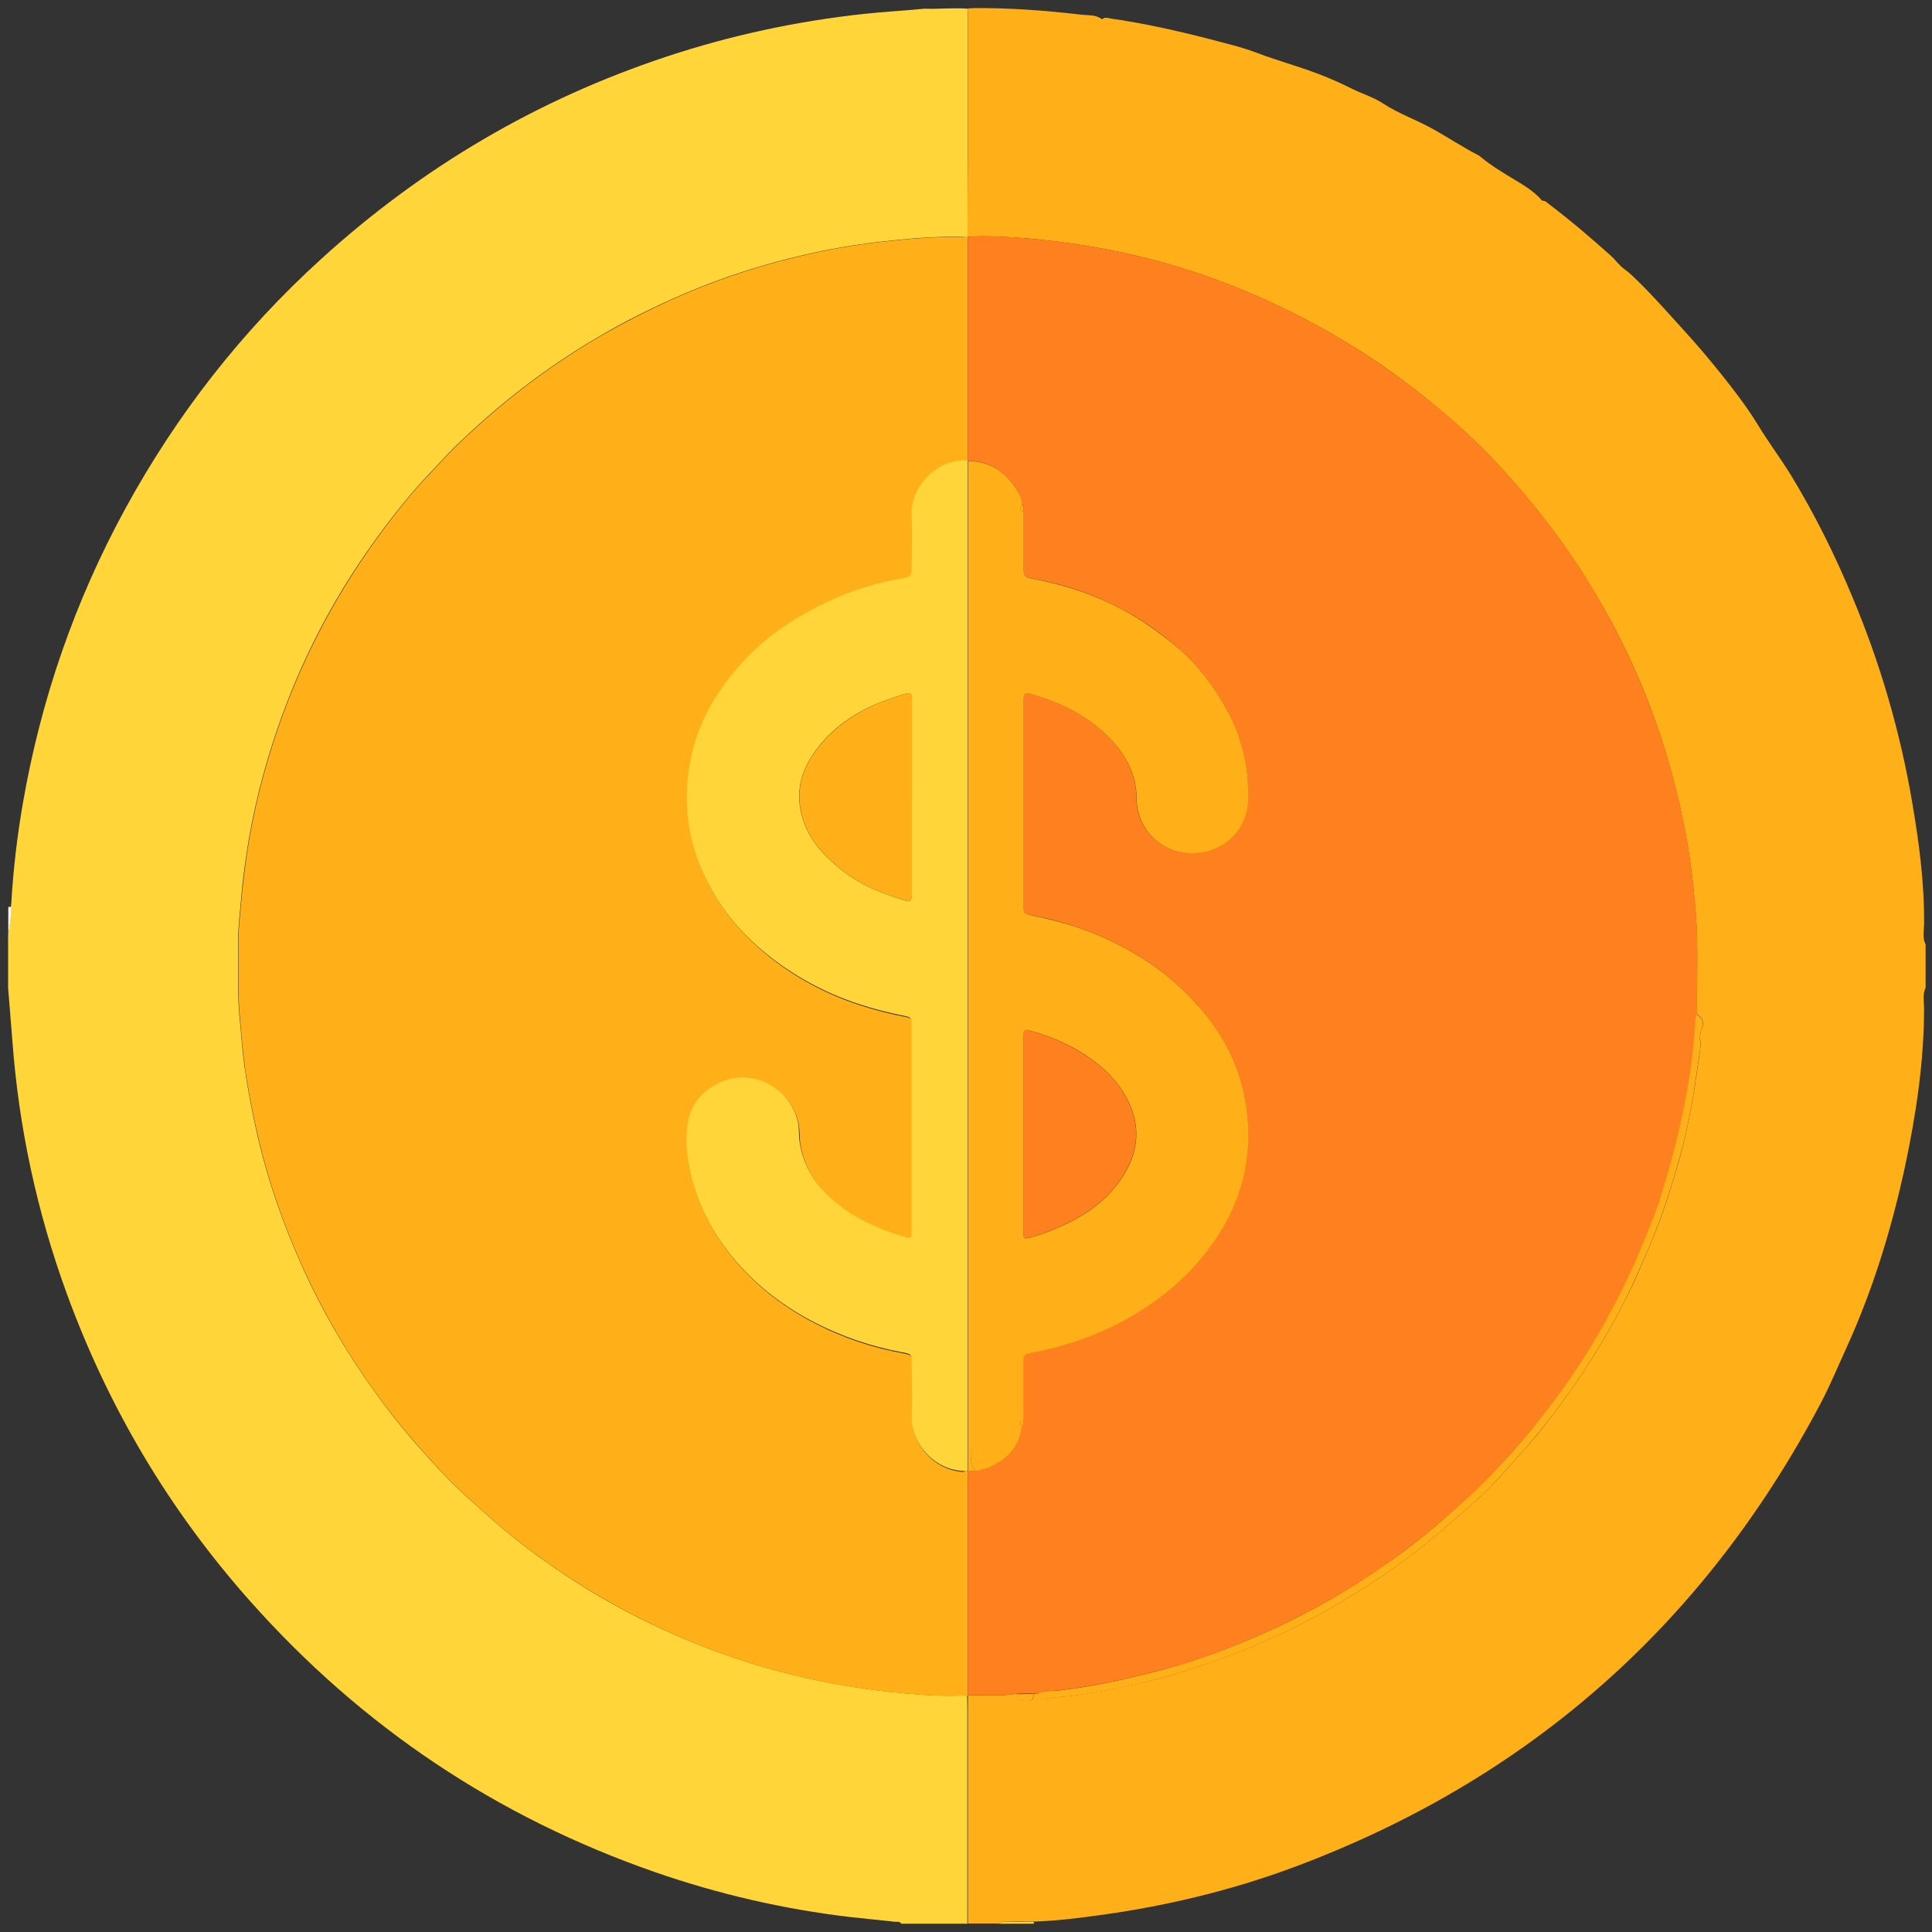
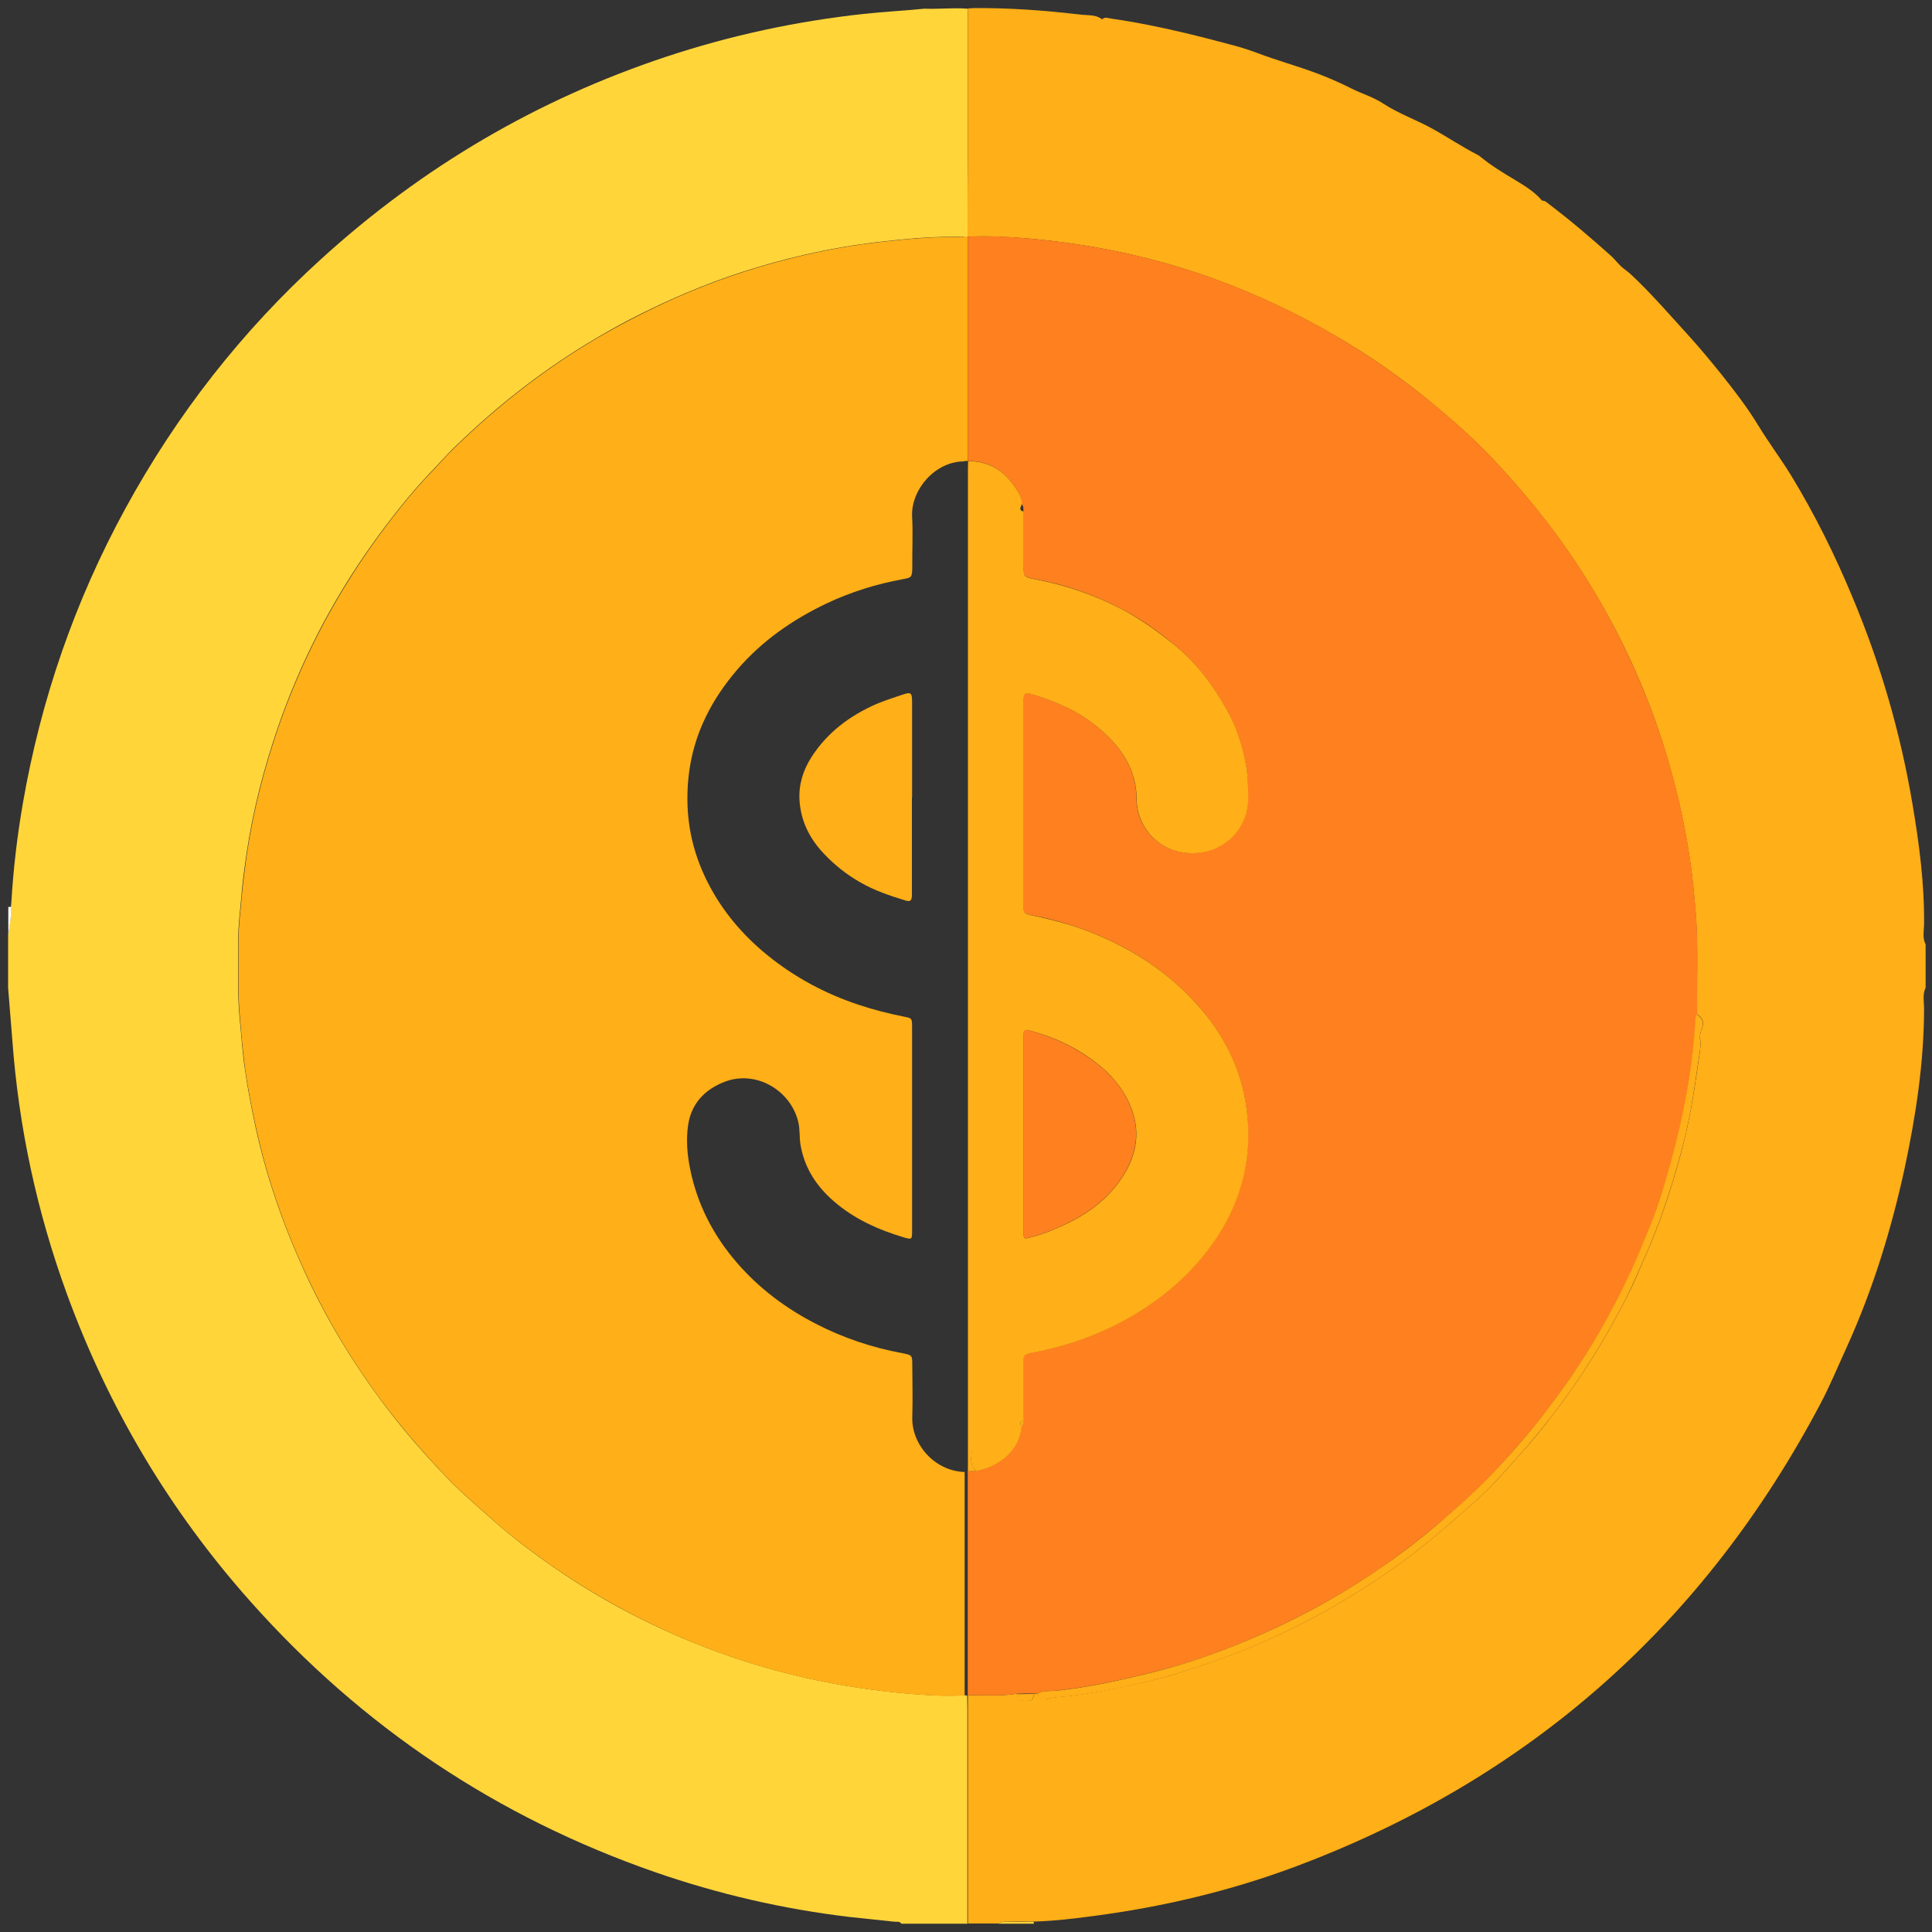
<svg xmlns="http://www.w3.org/2000/svg" id="PFF" viewBox="0 0 100 100">
  <rect x="0" y="0" width="100" height="100" fill="#333333" stroke="none" />
  <defs>
    <style>.cls-1{fill:#fff;}.cls-2{fill:#ffaf17;}.cls-3{fill:#ffd53a;}.cls-4{fill:#ff801e;}</style>
  </defs>
  <path class="cls-3" d="m50.09,99.57h-3.44c-.08-.14-.22-.09-.33-.1-.79-.09-1.57-.16-2.36-.25-3.43-.41-6.77-1.18-10.03-2.31-8.21-2.85-15.2-7.53-20.97-14.02-4.19-4.71-7.35-10.03-9.51-15.95-1.54-4.23-2.48-8.59-2.81-13.08-.07-.91-.15-1.82-.22-2.73v-2.6c.03-.53.18-1.05.14-1.58.01-.09.03-.18.03-.28.1-1.7.3-3.39.59-5.07.93-5.38,2.69-10.48,5.31-15.28,2.66-4.87,6.03-9.19,10.14-12.92,5.22-4.75,11.17-8.25,17.87-10.47,3.32-1.1,6.72-1.83,10.2-2.21,1.05-.11,2.1-.17,3.15-.27.74.03,1.49-.06,2.23,0,0,2.6,0,5.2,0,7.8,0,1.33,0,2.66,0,4-.06,0-.12,0-.18.01-1.47-.04-2.93.09-4.39.26-1.29.15-2.57.37-3.84.66-2.13.49-4.21,1.15-6.22,2.01-1.54.66-3.04,1.4-4.48,2.25-1.34.78-2.62,1.65-3.85,2.59-1.27.97-2.46,2.02-3.61,3.13-.4.39-.76.81-1.15,1.21-1.14,1.19-2.15,2.48-3.1,3.81-2.09,2.93-3.72,6.1-4.89,9.51-.72,2.1-1.27,4.24-1.6,6.43-.11.76-.22,1.53-.28,2.3-.06.75-.17,1.5-.16,2.26.02,1.33-.06,2.66.07,3.99.08.78.13,1.57.23,2.35.15,1.12.36,2.23.6,3.33.56,2.57,1.42,5.03,2.51,7.42,1.16,2.54,2.61,4.92,4.31,7.15.94,1.23,1.96,2.39,3.03,3.51.7.74,1.48,1.4,2.24,2.08.94.84,1.92,1.61,2.94,2.33,2.75,1.96,5.73,3.51,8.9,4.67,3.14,1.15,6.39,1.84,9.71,2.14,1,.09,2.01.15,3.01.1.06,0,.12,0,.18.01,0,.22.01.43.01.65,0,3.72,0,7.43,0,11.15Z" />
  <path class="cls-2" d="m50.08,12.24c0-1.33,0-2.66.01-4,0-2.6,0-5.2,0-7.8.09,0,.18-.02.28-.02,1.87-.02,3.73.12,5.59.34.34.04.71-.01,1.03.2l.03.03h.04c.14-.13.29-.05.44-.03,1.31.19,2.6.45,3.89.76.72.17,1.44.36,2.16.55.51.13,1.02.28,1.52.47,1.02.39,2.07.67,3.1,1.06.62.23,1.22.5,1.8.79.54.27,1.13.44,1.64.78.78.51,1.67.82,2.49,1.27.8.44,1.56.95,2.37,1.37.07.03.13.08.19.13.55.45,1.15.81,1.75,1.17.48.29.98.59,1.36,1.02.02.04.05.06.09.06.14,0,.22.11.32.18,1.1.83,2.15,1.73,3.18,2.65.25.22.44.51.72.71.28.2.51.44.76.68.87.86,1.67,1.78,2.49,2.68.62.68,1.21,1.39,1.78,2.1.67.84,1.33,1.7,1.89,2.62.53.87,1.15,1.7,1.69,2.57,1.23,2.02,2.28,4.13,3.19,6.32,1.45,3.45,2.49,7.03,3.11,10.72.35,2.06.62,4.13.6,6.23-.01.35-.09.7.08,1.04v2.23c-.16.34-.09.69-.08,1.04,0,2.8-.42,5.56-1,8.28-.69,3.18-1.64,6.28-2.99,9.26-.45.98-.86,1.98-1.36,2.93-6.02,11.41-15.06,19.43-27.15,23.97-3.39,1.27-6.9,2.1-10.48,2.57-1.03.14-2.06.26-3.1.29-.49,0-.99,0-1.48.01-.12,0-.25,0-.35.09h-1.58c0-3.72,0-7.43,0-11.15,0-.22,0-.43,0-.65,0,0,.01-.02.01-.02.84,0,1.67.06,2.51-.07.1.34.13.36.49.36.33,0,.34-.02.43-.37.06,0,.12,0,.18,0,.05.3.28.33.49.27.39-.11.8-.1,1.19-.15,1.34-.17,2.65-.44,3.96-.74,1.08-.25,2.14-.6,3.2-.96,1.48-.5,2.92-1.1,4.32-1.79,1.83-.9,3.59-1.95,5.26-3.13,1.51-1.06,2.88-2.27,4.26-3.49.82-.73,1.54-1.56,2.27-2.38.59-.65,1.15-1.33,1.68-2.03,1.49-1.93,2.77-3.99,3.87-6.16.34-.66.62-1.35.92-2.03.78-1.74,1.37-3.55,1.87-5.39.42-1.55.68-3.14.9-4.73.05-.35.13-.7.1-1.06-.02-.22-.03-.41.07-.62.15-.34.04-.61-.24-.77-.03-1.73.07-3.46-.07-5.2-.08-.99-.17-1.97-.32-2.94-.26-1.71-.64-3.4-1.13-5.07-.9-3.06-2.18-5.96-3.82-8.69-1.47-2.47-3.23-4.72-5.2-6.81-.91-.97-1.9-1.86-2.92-2.71-1.67-1.4-3.46-2.66-5.35-3.75-1.93-1.12-3.95-2.07-6.04-2.84-3.14-1.16-6.38-1.84-9.71-2.14-1.06-.09-2.13-.15-3.2-.1l-.02-.02Z" />
  <path class="cls-1" d="m.43,46.94s.1,0,.14,0c.04.54-.11,1.05-.14,1.58v-1.58Z" />
  <path class="cls-3" d="m53.5,99.47s0,.07.03.1h-1.86c.1-.09.23-.09.35-.09.49,0,.99,0,1.48-.01Z" />
  <path class="cls-2" d="m49.9,87.76c-1.01.05-2.01-.01-3.01-.1-3.33-.3-6.57-.99-9.71-2.14-3.17-1.16-6.14-2.72-8.9-4.67-1.02-.73-2.01-1.49-2.94-2.33-.76-.68-1.54-1.34-2.24-2.08-1.07-1.12-2.08-2.28-3.03-3.51-1.7-2.22-3.14-4.6-4.31-7.15-1.09-2.38-1.95-4.85-2.51-7.42-.24-1.1-.46-2.21-.6-3.33-.1-.78-.16-1.57-.23-2.35-.13-1.33-.05-2.66-.07-3.99-.01-.76.1-1.51.16-2.26.07-.77.17-1.53.28-2.3.33-2.19.88-4.33,1.6-6.43,1.17-3.41,2.81-6.58,4.89-9.51.95-1.33,1.96-2.63,3.1-3.81.39-.4.75-.83,1.15-1.21,1.15-1.11,2.34-2.16,3.61-3.13,1.23-.94,2.51-1.81,3.85-2.59,1.45-.84,2.94-1.59,4.48-2.25,2.02-.86,4.09-1.52,6.22-2.01,1.27-.29,2.54-.51,3.84-.66,1.46-.17,2.92-.3,4.39-.26v11.61c-1.56,0-2.78,1.51-2.71,2.86.05.87,0,1.74.01,2.6,0,.56-.06.56-.5.64-1.36.25-2.68.66-3.93,1.25-1.76.84-3.34,1.93-4.63,3.43-.65.76-1.21,1.57-1.64,2.47-.65,1.34-.95,2.76-.94,4.27.01,1.54.38,2.97,1.08,4.33.74,1.44,1.77,2.65,3.01,3.67,1.43,1.17,3.03,2.03,4.78,2.61.78.26,1.57.46,2.38.62.36.07.37.09.38.45,0,.11,0,.22,0,.33,0,1.75,0,3.5,0,5.25,0,1.69,0,3.38,0,5.07,0,.43-.02.43-.42.32-1.33-.4-2.59-.96-3.64-1.88-.9-.78-1.52-1.73-1.72-2.94-.06-.39-.02-.77-.11-1.15-.39-1.65-2.2-2.72-3.83-2.08-1.05.41-1.73,1.16-1.88,2.28-.1.73-.04,1.49.11,2.22.37,1.85,1.22,3.48,2.45,4.89,1.14,1.31,2.52,2.34,4.06,3.13,1.41.73,2.91,1.23,4.47,1.52.51.1.52.1.52.63,0,.88.03,1.77,0,2.65-.06,1.41,1.13,2.82,2.71,2.87v11.62Z" />
  <path class="cls-2" d="m49.9,23.85v-11.61c.06,0,.12,0,.18-.01,0,0,.01.02.01.02,0,1.64,0,3.28,0,4.92,0,2.23,0,4.46,0,6.69-.07,0-.13,0-.2,0Z" />
-   <path class="cls-2" d="m49.9,87.76v-11.62c.06,0,.13,0,.19,0,0,3.87,0,7.75,0,11.62,0,0-.01.02-.01.02-.06,0-.12,0-.18-.01Z" />
+   <path class="cls-2" d="m49.9,87.76v-11.62Z" />
  <path class="cls-4" d="m50.09,87.76c0-3.87,0-7.75,0-11.62,0,0,0,0,0,0,.15,0,.31,0,.46-.01.23-.07.48-.12.7-.22.91-.41,1.52-1.06,1.63-2.1.08-.08.08-.18.08-.28,0-.98,0-1.95,0-2.93,0-.5.02-.51.5-.6,1.75-.33,3.4-.91,4.95-1.79,1.62-.92,3.03-2.07,4.15-3.58,1.69-2.28,2.37-4.82,1.9-7.61-.33-1.95-1.25-3.65-2.58-5.11-.99-1.08-2.12-1.98-3.4-2.7-1.02-.57-2.08-1.03-3.19-1.37-.62-.19-1.25-.35-1.89-.47-.42-.08-.42-.1-.43-.52,0-.06,0-.12,0-.19,0-3.39,0-6.79,0-10.18,0-.09,0-.19,0-.28.02-.33.08-.37.41-.28,1.6.46,3.05,1.18,4.2,2.44.77.85,1.24,1.82,1.24,2.97,0,1.68,1.49,3.12,3.46,2.77,1.41-.25,2.36-1.5,2.32-2.84-.02-.51,0-1.02-.09-1.53-.18-1.08-.52-2.11-1.05-3.06-.69-1.22-1.52-2.32-2.6-3.23-.87-.73-1.78-1.39-2.79-1.91-1.41-.74-2.89-1.26-4.46-1.55-.64-.12-.63-.13-.64-.77,0-.91,0-1.83,0-2.74,0-.13.02-.27-.09-.38,0-.17-.03-.34-.11-.49-.54-.99-1.31-1.67-2.5-1.74-.06,0-.12,0-.18,0h0c0-2.23,0-4.46,0-6.69,0-1.64,0-3.28,0-4.92,1.07-.05,2.14,0,3.2.1,3.33.3,6.57.98,9.71,2.14,2.1.77,4.11,1.72,6.04,2.84,1.89,1.1,3.67,2.35,5.35,3.75,1.02.85,2.01,1.74,2.92,2.71,1.97,2.09,3.73,4.34,5.2,6.81,1.63,2.74,2.91,5.63,3.82,8.69.49,1.67.87,3.35,1.13,5.07.15.98.24,1.96.32,2.94.14,1.73.04,3.47.07,5.2-.06.08-.08.17-.08.26-.06,1.1-.18,2.18-.36,3.27-.32,1.93-.78,3.82-1.37,5.68-.33,1.05-.75,2.07-1.17,3.08-.5,1.19-1.07,2.34-1.69,3.47-.9,1.63-1.93,3.17-3.05,4.65-.93,1.22-1.94,2.37-2.99,3.48-.75.79-1.56,1.5-2.38,2.21-.95.82-1.93,1.59-2.96,2.32-2.06,1.45-4.24,2.67-6.55,3.69-1.73.76-3.5,1.42-5.34,1.88-1.71.43-3.42.82-5.18,1.01-.33.04-.68-.01-1,.15-.06,0-.12,0-.18,0-.31,0-.62.01-.93.02-.83.13-1.67.07-2.51.07Z" />
  <path class="cls-2" d="m53.71,87.66c.31-.17.67-.12,1-.15,1.76-.19,3.47-.58,5.18-1.01,1.84-.47,3.6-1.12,5.34-1.88,2.3-1.01,4.49-2.24,6.55-3.69,1.03-.72,2.01-1.49,2.96-2.32.82-.71,1.63-1.43,2.38-2.21,1.06-1.11,2.07-2.26,2.99-3.48,1.13-1.48,2.16-3.03,3.05-4.65.62-1.13,1.19-2.28,1.69-3.47.42-1.01.85-2.03,1.17-3.08.58-1.86,1.05-3.75,1.37-5.68.18-1.08.3-2.17.36-3.27,0-.09.02-.18.08-.26.28.16.39.43.24.77-.09.21-.09.4-.07.62.04.35-.05.71-.1,1.06-.22,1.59-.47,3.18-.9,4.73-.5,1.84-1.09,3.64-1.87,5.39-.3.68-.59,1.36-.92,2.03-1.1,2.17-2.38,4.23-3.87,6.16-.54.7-1.1,1.38-1.68,2.03-.73.81-1.45,1.65-2.27,2.38-1.38,1.22-2.75,2.43-4.26,3.49-1.67,1.18-3.42,2.22-5.26,3.13-1.4.69-2.84,1.29-4.32,1.79-1.06.36-2.11.7-3.2.96-1.31.31-2.62.57-3.96.74-.4.05-.8.04-1.19.15-.21.06-.45.04-.49-.27Z" />
  <path class="cls-2" d="m52.6,87.69c.31,0,.62-.01.93-.02-.09.35-.11.37-.43.37-.36,0-.4-.02-.49-.36Z" />
-   <path class="cls-3" d="m50.09,76.14c-.06,0-.13,0-.19,0-1.58-.05-2.76-1.46-2.71-2.87.04-.88,0-1.77,0-2.65,0-.53,0-.54-.52-.63-1.56-.29-3.06-.8-4.47-1.52-1.54-.79-2.92-1.82-4.06-3.13-1.23-1.41-2.08-3.04-2.45-4.89-.15-.73-.21-1.48-.11-2.22.15-1.12.84-1.87,1.88-2.28,1.62-.63,3.44.43,3.83,2.08.09.38.04.77.11,1.15.2,1.21.82,2.16,1.72,2.94,1.06.92,2.31,1.49,3.64,1.88.4.12.42.11.42-.32,0-1.69,0-3.38,0-5.07,0-1.75,0-3.5,0-5.25,0-.11,0-.22,0-.33-.01-.36-.03-.38-.38-.45-.8-.16-1.6-.36-2.38-.62-1.75-.58-3.35-1.45-4.78-2.61-1.25-1.02-2.28-2.23-3.01-3.67-.7-1.35-1.07-2.79-1.08-4.33-.01-1.5.3-2.92.94-4.27.43-.9.99-1.71,1.64-2.47,1.28-1.5,2.86-2.59,4.63-3.43,1.25-.6,2.57-1.01,3.93-1.25.44-.08.51-.08.5-.64,0-.87.04-1.74-.01-2.6-.08-1.35,1.15-2.86,2.71-2.86.07,0,.13,0,.2,0,0,0,0,0,0,0,0,.25-.01.5-.01.74,0,15.54,0,31.07,0,46.61,0,1.64,0,3.28,0,4.93,0,0,0,0,0,0Zm-2.89-34.87c0-.53,0-1.05,0-1.58,0-1.08,0-2.17,0-3.25,0-.63-.02-.64-.63-.44-.41.14-.82.27-1.22.44-1.38.6-2.54,1.46-3.36,2.75-.43.67-.66,1.41-.62,2.2.06,1.07.51,1.99,1.25,2.78.56.59,1.18,1.09,1.88,1.49.75.43,1.55.7,2.36.95.24.07.31.02.33-.23.01-.12,0-.25,0-.37,0-1.58,0-3.16,0-4.74Z" />
  <path class="cls-2" d="m50.28,23.87c1.19.07,1.95.74,2.5,1.74.08.15.12.32.11.49-.06.15-.18.31.09.38,0,.91,0,1.83,0,2.74,0,.64,0,.65.64.77,1.56.3,3.05.81,4.46,1.55,1,.53,1.91,1.19,2.79,1.91,1.09.91,1.92,2.02,2.6,3.23.54.95.87,1.98,1.05,3.06.08.51.08,1.02.09,1.53.04,1.34-.91,2.59-2.32,2.84-1.97.35-3.45-1.09-3.46-2.77,0-1.15-.47-2.12-1.24-2.97-1.15-1.26-2.6-1.98-4.2-2.44-.33-.1-.39-.05-.41.28,0,.09,0,.19,0,.28,0,3.39,0,6.79,0,10.18,0,.06,0,.12,0,.19,0,.41.01.43.43.52.64.13,1.27.29,1.89.47,1.12.34,2.17.8,3.19,1.37,1.28.72,2.42,1.62,3.4,2.7,1.34,1.46,2.25,3.16,2.58,5.11.47,2.79-.2,5.34-1.9,7.61-1.12,1.5-2.53,2.66-4.15,3.58-1.55.88-3.21,1.46-4.95,1.79-.48.09-.49.11-.5.6,0,.98,0,1.95,0,2.93-.18.05-.21.14-.08.28-.11,1.04-.73,1.69-1.63,2.1-.22.1-.47.15-.7.22-.29-.19-.31-.47-.28-.78.01-.11,0-.22,0-.33V23.87Zm2.7,34.84c0,1.58,0,3.16,0,4.74,0,.09,0,.19,0,.28,0,.41.01.41.39.31.39-.1.77-.23,1.14-.39,1.32-.54,2.52-1.26,3.38-2.43.94-1.27,1.24-2.65.55-4.14-.38-.82-.96-1.5-1.69-2.06-1.02-.79-2.15-1.33-3.39-1.66-.35-.09-.37-.07-.38.29,0,.09,0,.19,0,.28,0,1.59,0,3.19,0,4.78Z" />
  <path class="cls-2" d="m50.28,23.87v51.16c0,.11,0,.22,0,.33-.03.31,0,.59.28.78-.15,0-.31,0-.46.01,0-1.64,0-3.28,0-4.93,0-15.54,0-31.07,0-46.61,0-.25,0-.5.01-.74.06,0,.12,0,.18,0Z" />
-   <path class="cls-2" d="m52.97,26.48c-.26-.07-.15-.23-.09-.38.11.11.09.24.09.38Z" />
  <path class="cls-2" d="m52.89,73.82c-.13-.14-.1-.23.08-.28,0,.1,0,.2-.08.28Z" />
  <path class="cls-2" d="m47.2,41.27c0,1.58,0,3.16,0,4.74,0,.12,0,.25,0,.37-.02.25-.09.3-.33.23-.82-.25-1.62-.52-2.36-.95-.7-.4-1.33-.9-1.88-1.49-.74-.78-1.19-1.7-1.25-2.78-.04-.79.19-1.53.62-2.2.82-1.28,1.99-2.15,3.36-2.75.4-.17.81-.3,1.22-.44.61-.21.63-.19.63.44,0,1.08,0,2.17,0,3.25,0,.53,0,1.05,0,1.58Z" />
  <path class="cls-4" d="m52.97,58.71c0-1.59,0-3.19,0-4.78,0-.09,0-.19,0-.28.01-.36.03-.38.38-.29,1.24.33,2.37.88,3.39,1.66.73.56,1.31,1.23,1.69,2.06.69,1.48.39,2.86-.55,4.14-.86,1.17-2.06,1.88-3.38,2.43-.37.15-.75.29-1.14.39-.38.09-.38.1-.39-.31,0-.09,0-.19,0-.28,0-1.58,0-3.16,0-4.74Z" />
</svg>